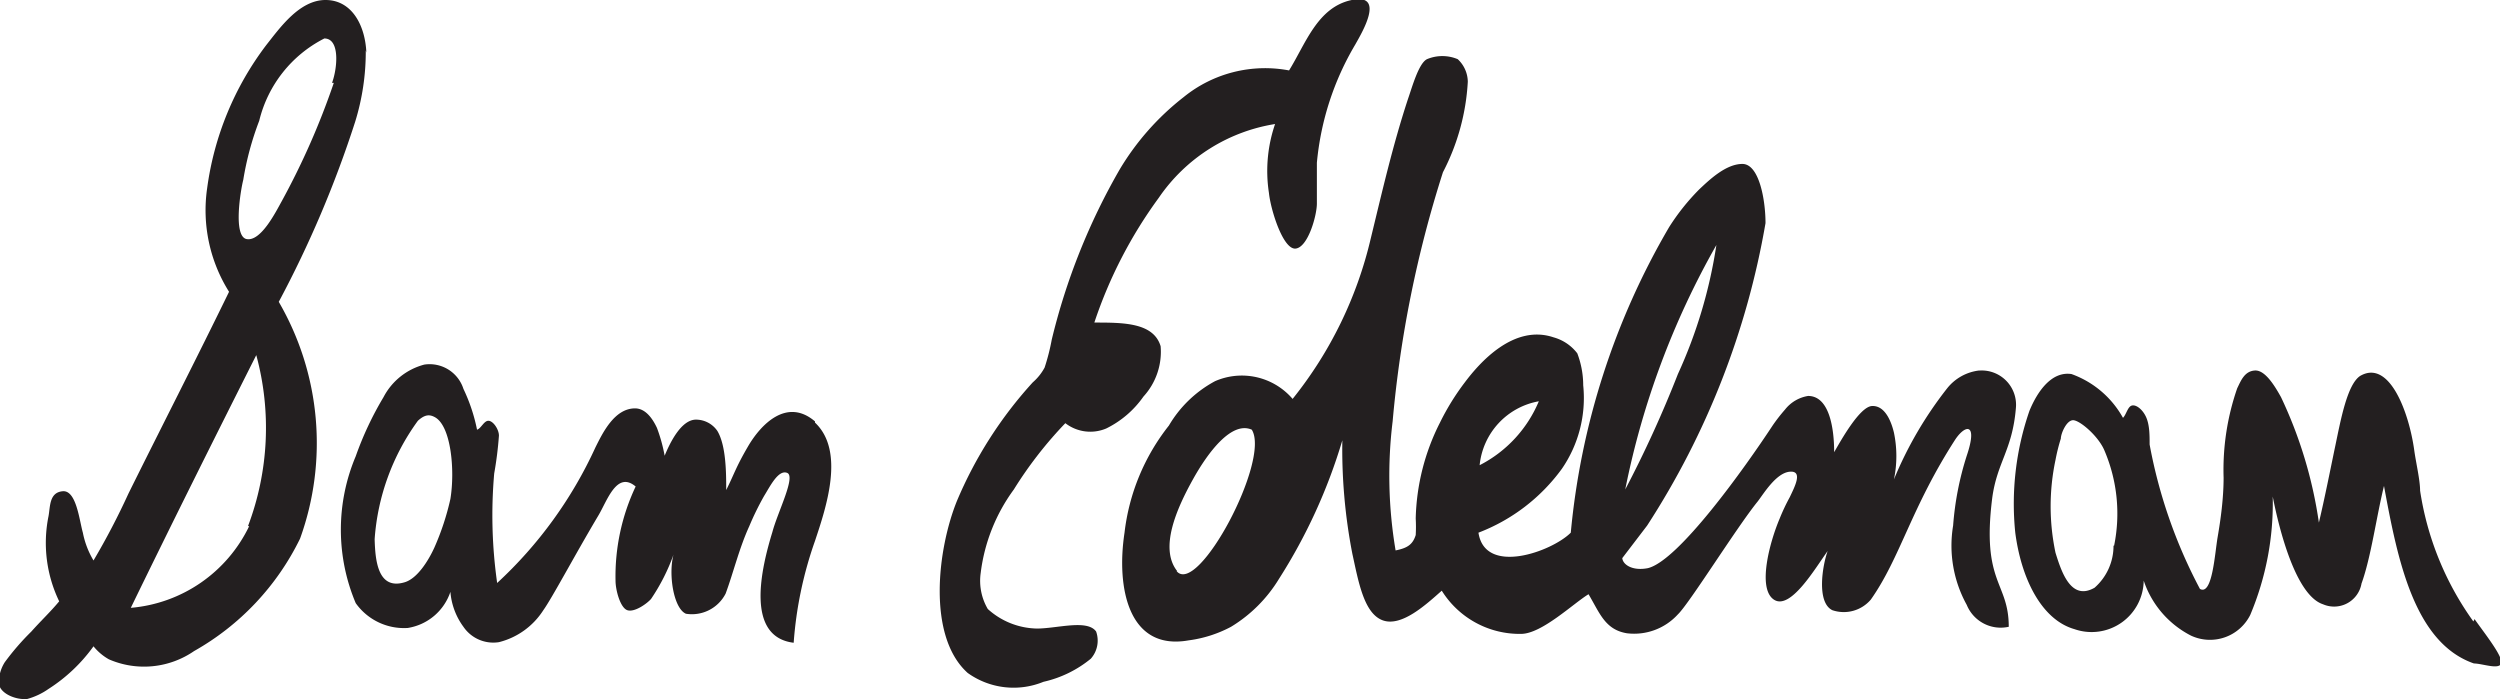
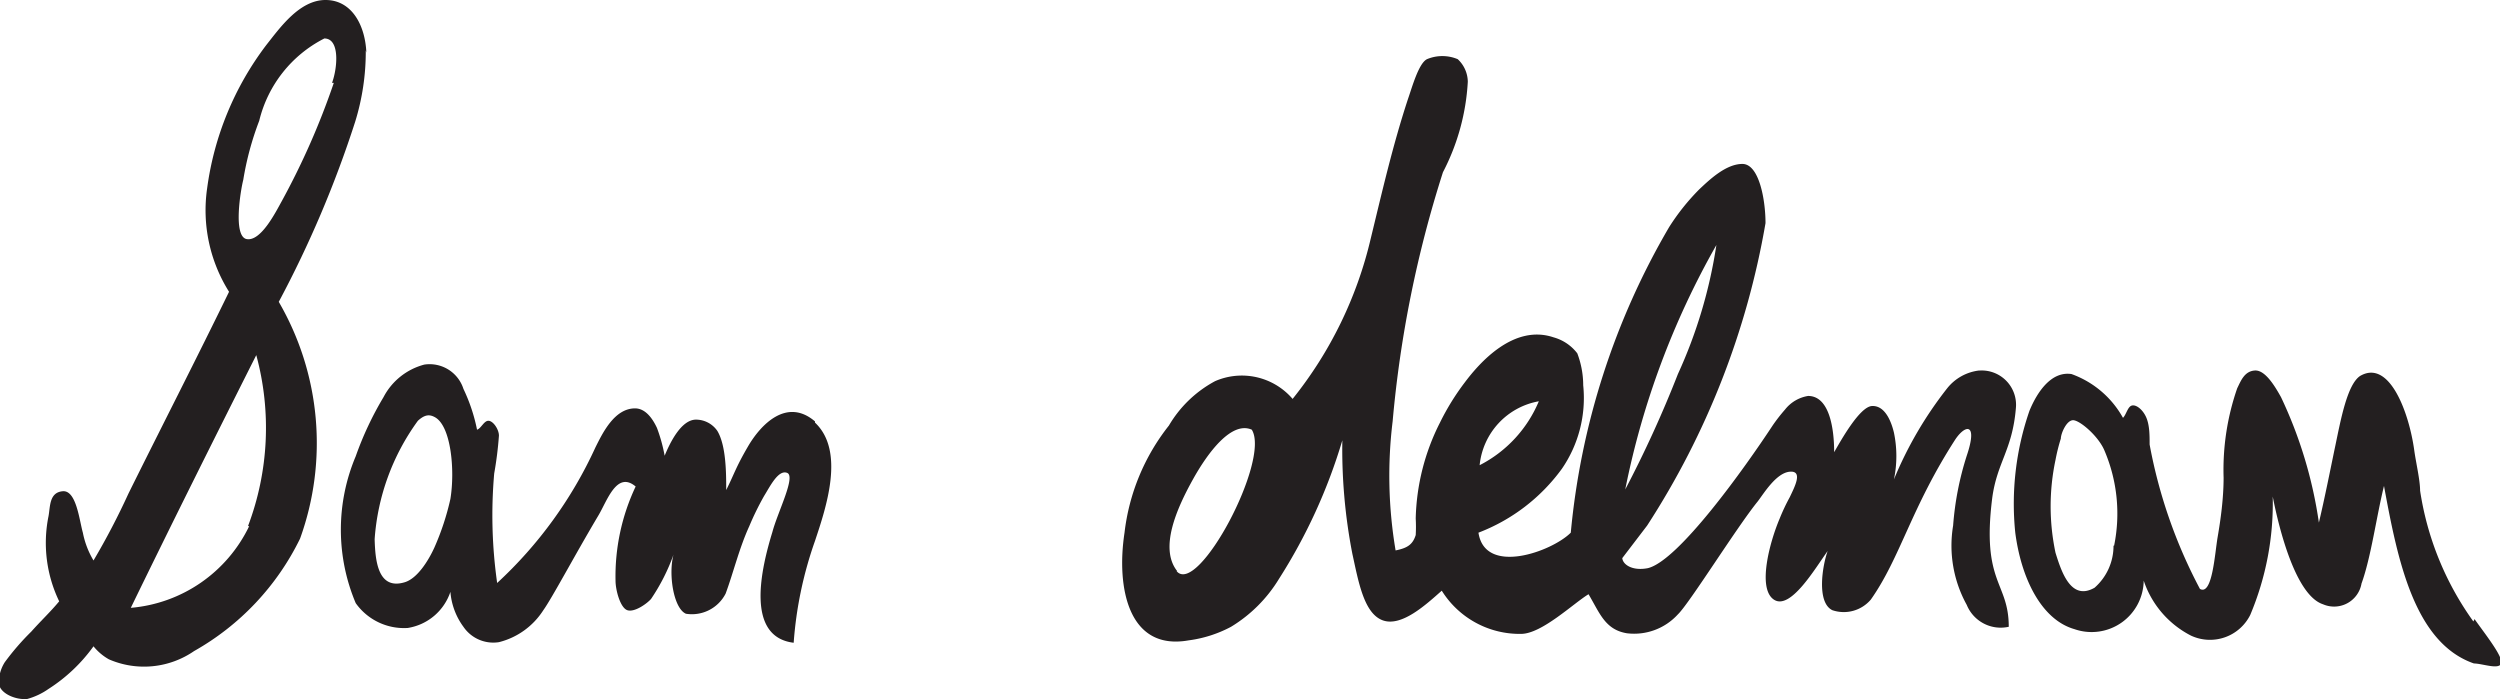
<svg xmlns="http://www.w3.org/2000/svg" viewBox="0 0 42.24 11.81">
  <defs>
    <style>.cls-1{fill:#231f20;}</style>
  </defs>
  <title>Asset 31</title>
  <g id="Layer_2" data-name="Layer 2">
    <g id="Layer_1-2" data-name="Layer 1">
      <path class="cls-1" d="M5.64,1.4a12.66,12.66,0,0,1-.88,2c-.1.18-.35.68-.59.64s-.1-.85-.06-1a5.05,5.05,0,0,1,.27-1A2.12,2.12,0,0,1,5.48.65h0c.27,0,.22.51.13.75M4.21,8.89a2.45,2.45,0,0,1-2,1.38C2.91,8.83,3.62,7.41,4.33,6h0a4.69,4.69,0,0,1-.14,2.89m2-8C6.17.42,5.94,0,5.5,0s-.77.47-1,.76a5.13,5.13,0,0,0-1,2.42,2.59,2.59,0,0,0,.37,1.75C3.32,6.06,2.73,7.21,2.17,8.34a12.12,12.12,0,0,1-.59,1.13A1.46,1.46,0,0,1,1.4,9c-.06-.21-.11-.72-.34-.7s-.21.26-.24.42A2.27,2.27,0,0,0,1,10.16c-.14.17-.31.33-.47.51a4.29,4.29,0,0,0-.45.52.65.65,0,0,0-.1.34c0,.18.28.3.48.28a1.16,1.16,0,0,0,.36-.17,2.77,2.77,0,0,0,.76-.72.9.9,0,0,0,.26.22A1.49,1.49,0,0,0,3.28,11a4.39,4.39,0,0,0,1.79-1.9,4.75,4.75,0,0,0-.36-4A18.44,18.44,0,0,0,6,2.06,4,4,0,0,0,6.18.85" />
      <path class="cls-1" d="M7.61,8.43a4.38,4.38,0,0,1-.27.82c-.1.22-.29.53-.51.59-.45.13-.49-.38-.5-.73a3.85,3.85,0,0,1,.73-2c.12-.11.2-.11.29-.06.27.15.34.89.26,1.38m6.16-1.31c-.48-.41-.92.06-1.13.42s-.23.46-.37.74c0-.28,0-.75-.15-1a.44.44,0,0,0-.36-.19c-.25,0-.44.39-.53.61a2.75,2.75,0,0,0-.13-.47c-.07-.15-.19-.33-.37-.33-.35,0-.55.42-.67.66A7.18,7.18,0,0,1,8.4,9.85,8.12,8.12,0,0,1,8.35,8a6.18,6.18,0,0,0,.08-.64c0-.1-.09-.24-.17-.25s-.13.13-.2.15a2.94,2.94,0,0,0-.23-.69.6.6,0,0,0-.66-.41,1.09,1.09,0,0,0-.69.55,5.54,5.54,0,0,0-.47,1,3.19,3.19,0,0,0,0,2.48,1,1,0,0,0,.88.42A.91.91,0,0,0,7.61,10a1.15,1.15,0,0,0,.22.59.61.61,0,0,0,.6.26,1.25,1.25,0,0,0,.75-.54c.15-.21.52-.91.93-1.6.15-.25.31-.76.63-.49a3.55,3.55,0,0,0-.34,1.59c0,.16.08.46.2.5s.33-.11.4-.19a3.31,3.31,0,0,0,.38-.75c-.09.33,0,.91.21,1a.64.64,0,0,0,.67-.34c.13-.35.23-.77.4-1.14a4.81,4.81,0,0,1,.25-.51c.1-.16.24-.45.39-.39s-.16.66-.25,1c-.19.62-.46,1.77.36,1.87a6.56,6.56,0,0,1,.36-1.72c.19-.57.51-1.52,0-2" />
-       <path class="cls-1" d="M21.58,2.09a2.94,2.94,0,0,0-2,1.25,7.66,7.66,0,0,0-1.09,2.11c.49,0,1,0,1.12.4a1.12,1.12,0,0,1-.29.85,1.66,1.66,0,0,1-.63.54A.69.69,0,0,1,18,7.15a6.78,6.78,0,0,0-.87,1.12,3,3,0,0,0-.56,1.41.94.94,0,0,0,.12.61,1.27,1.27,0,0,0,.83.33c.34,0,.85-.16,1,.05a.46.46,0,0,1-.09.46,1.93,1.93,0,0,1-.8.39,1.33,1.33,0,0,1-1.28-.15c-.69-.62-.51-2.1-.18-2.91a7,7,0,0,1,1.28-2,.88.88,0,0,0,.2-.25,3.59,3.59,0,0,0,.12-.47,10.84,10.84,0,0,1,1.15-2.88A4.42,4.42,0,0,1,20,1.64a2.18,2.18,0,0,1,1.78-.45C22.06.74,22.26.12,22.84,0s.16.57.06.75a4.77,4.77,0,0,0-.65,2c0,.26,0,.49,0,.69s-.15.74-.36.76-.42-.65-.45-.94a2.44,2.44,0,0,1,.12-1.21" />
      <path class="cls-1" d="M35.71,9.22a.94.94,0,0,1-.32.71c-.4.23-.56-.27-.66-.59a3.78,3.78,0,0,1,0-1.57,3.1,3.1,0,0,1,.09-.36c0-.08.09-.3.2-.31s.44.27.54.52a2.71,2.71,0,0,1,.16,1.6m6.07,1.28a5.08,5.08,0,0,1-.9-2.21c0-.18-.07-.47-.1-.69-.09-.64-.42-1.53-.91-1.25-.22.14-.33.74-.42,1.17s-.18.89-.28,1.31a7.41,7.41,0,0,0-.64-2.12c-.09-.16-.26-.46-.44-.45s-.24.18-.3.3a4.2,4.2,0,0,0-.23,1.51c0,.35-.05.71-.1,1s-.09,1-.3.88a8.48,8.48,0,0,1-.85-2.44c0-.15,0-.31-.05-.44s-.16-.23-.24-.22-.1.15-.16.21A1.62,1.62,0,0,0,35,6.32c-.33-.05-.57.28-.71.62A4.8,4.8,0,0,0,34.05,9c.1.77.44,1.47,1,1.63a.88.88,0,0,0,1.17-.82,1.62,1.62,0,0,0,.8.93.76.76,0,0,0,1-.35,4.86,4.86,0,0,0,.38-2c.11.56.39,1.67.85,1.82a.47.47,0,0,0,.65-.35c.16-.44.25-1.12.38-1.65.23,1.25.51,2.65,1.52,3,.14,0,.42.11.46,0s-.29-.52-.45-.75" />
      <path class="cls-1" d="M19.89,9.65c-.31-.39,0-1.07.26-1.54s.66-1,1-.85c.32.51-.91,2.82-1.27,2.39M26,6.78h0A2.14,2.14,0,0,1,25,7.86,1.22,1.22,0,0,1,26,6.78M29,4.14a0,0,0,0,1,0,0,8.15,8.15,0,0,1-.65,2.18,19.47,19.47,0,0,1-.89,1.95A13.82,13.82,0,0,1,29,4.14m4.44,2.12a.81.81,0,0,0-.54.3A6.48,6.48,0,0,0,32,8.1a1.93,1.93,0,0,0,0-.79c-.05-.21-.16-.46-.37-.45s-.53.59-.64.78c0-.4-.08-.95-.44-.95a.62.62,0,0,0-.39.23,2.78,2.78,0,0,0-.21.27c-.46.7-1.59,2.29-2.11,2.41-.26.05-.42-.06-.43-.17l.42-.55a13.63,13.63,0,0,0,2-5.11c0-.4-.11-1-.39-1s-.56.27-.73.43a3.74,3.74,0,0,0-.51.64A12.51,12.51,0,0,0,26.54,9c-.32.32-1.45.73-1.56,0a3.12,3.12,0,0,0,1.41-1.08,2.11,2.11,0,0,0,.36-1.41,1.53,1.53,0,0,0-.1-.54.76.76,0,0,0-.4-.27c-.68-.23-1.26.44-1.5.76a4.12,4.12,0,0,0-.42.68,3.76,3.76,0,0,0-.41,1.62,2.53,2.53,0,0,1,0,.28c-.05.16-.14.22-.34.26a7.56,7.56,0,0,1-.05-2.18,19.38,19.38,0,0,1,.85-4.21,3.75,3.75,0,0,0,.42-1.53A.53.53,0,0,0,24.63,1a.67.67,0,0,0-.52,0c-.14.07-.25.47-.32.67-.26.79-.44,1.58-.63,2.36a6.8,6.8,0,0,1-1.32,2.71,1.13,1.13,0,0,0-1.31-.3,2,2,0,0,0-.78.75A3.58,3.58,0,0,0,19,9c-.14.92.06,2,1.08,1.82a2.1,2.1,0,0,0,.72-.23,2.41,2.41,0,0,0,.81-.81,9.23,9.23,0,0,0,1.07-2.34,9.25,9.25,0,0,0,.17,1.92c.1.45.19,1,.51,1.12s.74-.27,1-.5a1.55,1.55,0,0,0,1.34.73c.35,0,.89-.52,1.14-.67.19.32.28.6.65.66a1,1,0,0,0,.86-.32c.19-.18,1-1.48,1.35-1.91.1-.13.31-.48.54-.5s.08.26,0,.43a3.36,3.36,0,0,0-.17.36c-.17.4-.38,1.18-.1,1.37s.7-.53.91-.82c-.09.25-.19.87.08,1a.6.6,0,0,0,.65-.18c.5-.71.68-1.55,1.43-2.71.17-.25.38-.28.19.28A5.11,5.11,0,0,0,33,8.88a2.07,2.07,0,0,0,.23,1.34.62.62,0,0,0,.71.37c0-.76-.46-.73-.28-2.17.08-.61.34-.81.4-1.52a.58.58,0,0,0-.6-.64" />
    </g>
  </g>
</svg>